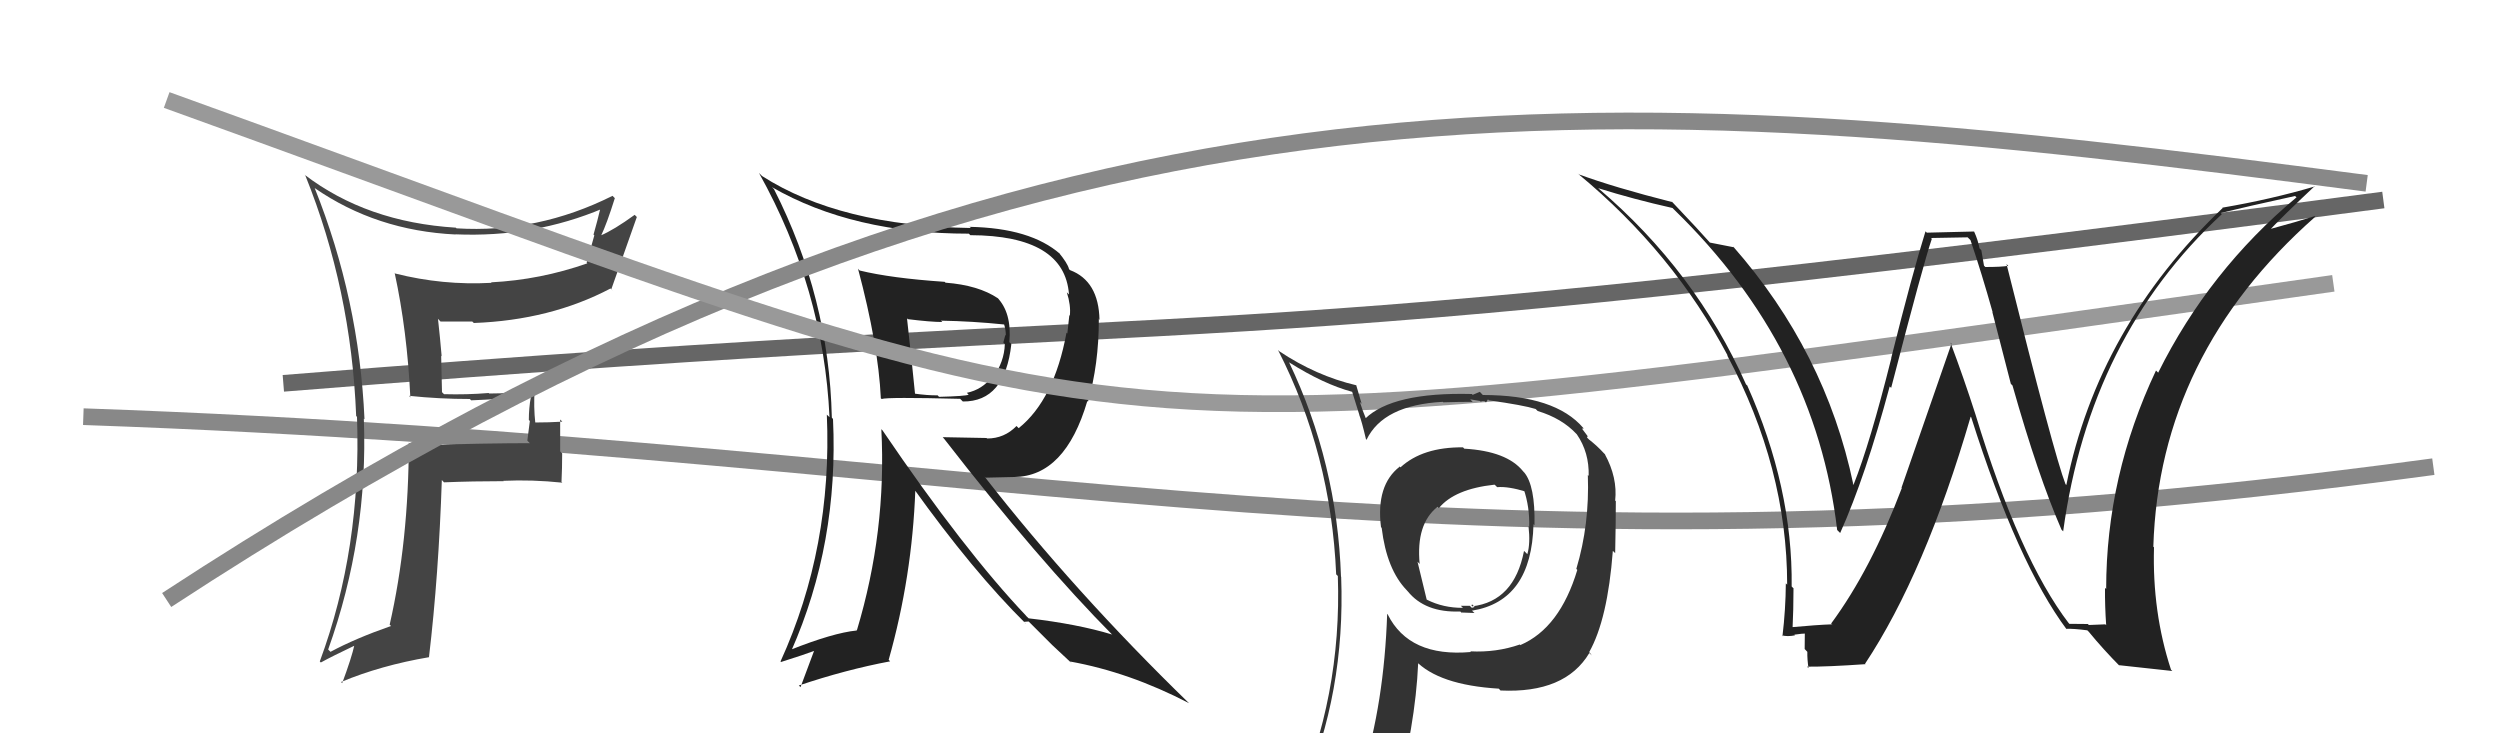
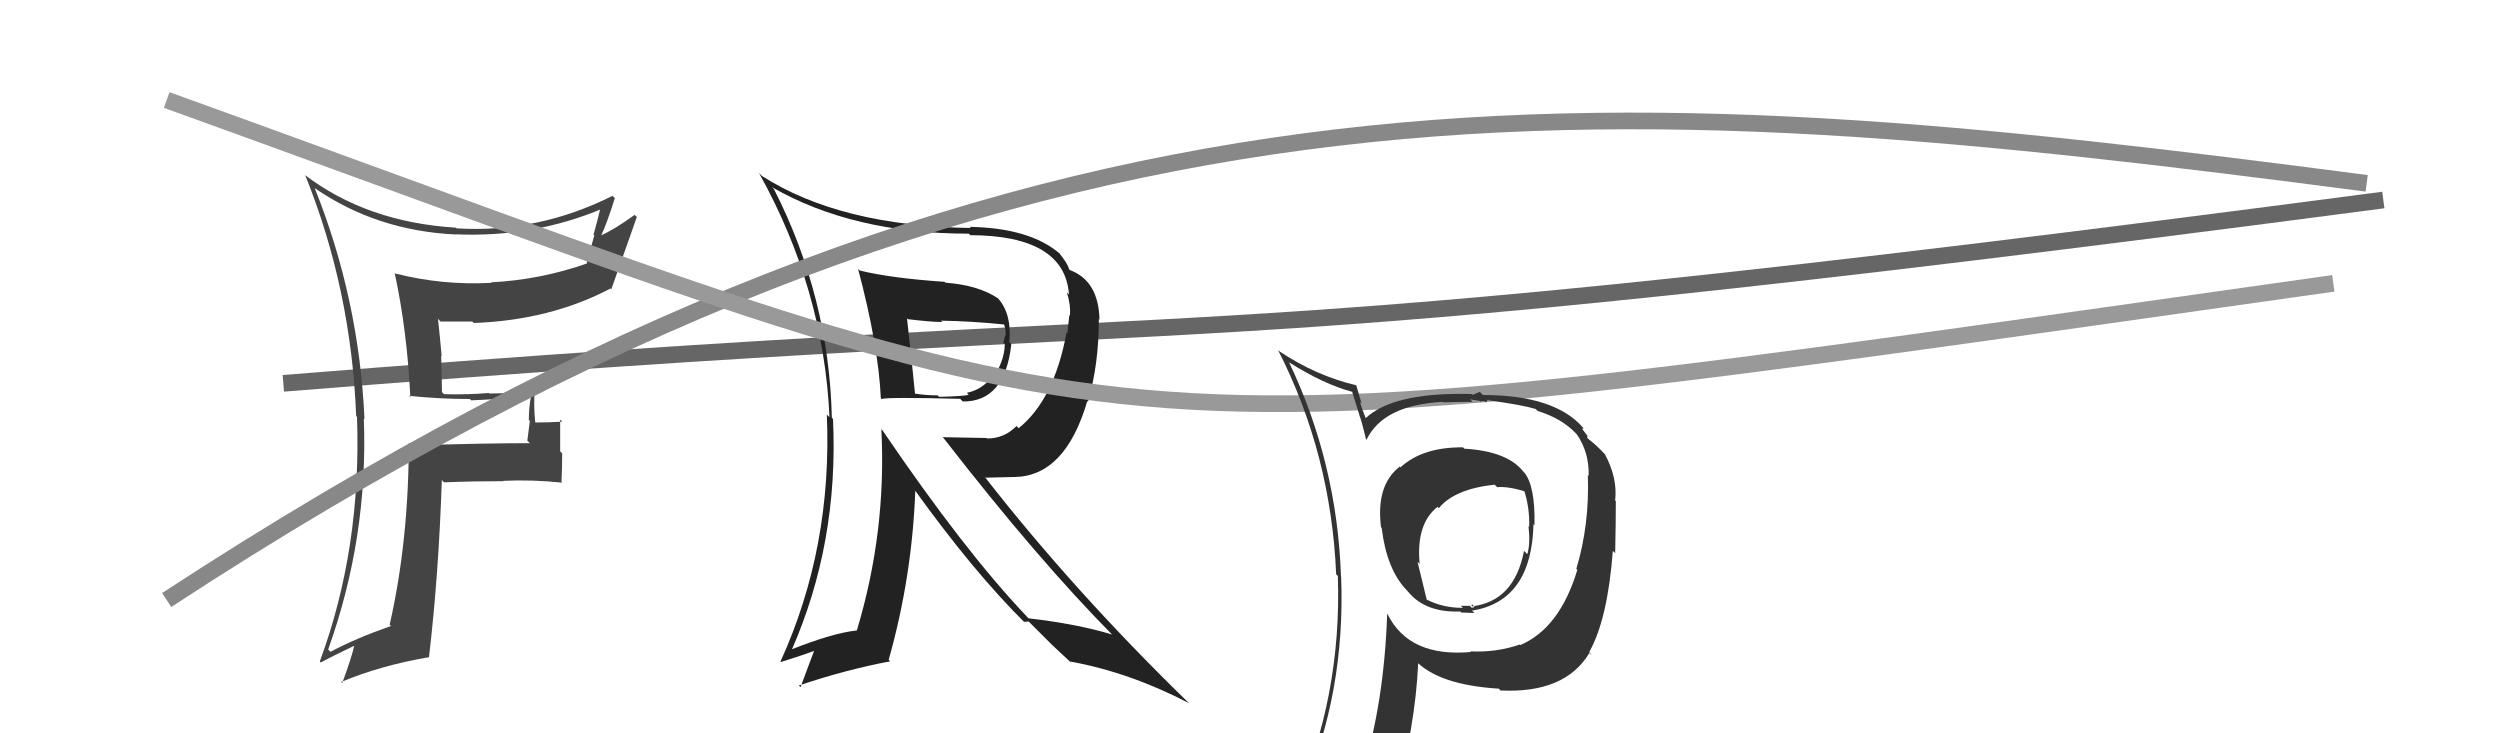
<svg xmlns="http://www.w3.org/2000/svg" width="150" height="44" viewBox="0,0,150,44">
-   <path d="M5 25 C62 27,87 36,146 28" stroke="#888" fill="none" />
  <path d="M17 23 C79 18,67 22,143 12" stroke="#666" fill="none" />
  <path fill="#444" d="M24.70 23.91L24.62 23.83L24.54 23.75Q26.36 23.94 28.19 23.94L28.30 24.05L28.27 24.02Q29.99 23.95 31.82 23.80L31.91 23.89L31.85 23.83Q31.73 24.48 31.73 25.20L31.79 25.26L31.64 26.44L31.79 26.59Q29.43 26.59 24.68 26.71L24.54 26.57L24.53 26.56Q24.52 32.49 23.38 37.48L23.42 37.52L23.46 37.56Q21.31 38.31 19.83 39.11L19.73 39.01L19.69 38.97Q22.10 32.24 21.83 25.12L21.78 25.07L21.87 25.16Q21.55 17.94 18.88 11.28L18.84 11.24L18.89 11.29Q22.58 13.84 27.34 14.07L27.31 14.04L27.33 14.06Q32.02 14.26 36.17 12.51L36.14 12.48L36.05 12.39Q35.84 13.28 35.61 14.08L35.66 14.12L35.20 15.76L35.24 15.80Q32.42 16.79 29.46 16.94L29.50 16.98L29.48 16.97Q26.56 17.13 23.71 16.41L23.63 16.34L23.68 16.38Q24.43 19.84 24.62 23.84ZM36.82 11.82L36.79 11.79L36.75 11.75Q32.26 14.00 27.39 13.70L27.38 13.69L27.35 13.66Q22.00 13.33 18.27 10.48L18.17 10.38L18.32 10.53Q21.07 17.35 21.37 24.96L21.44 25.03L21.42 25.01Q21.70 32.90 19.19 39.68L19.19 39.69L19.25 39.75Q19.94 39.37 21.31 38.72L21.39 38.80L21.27 38.68Q21.10 39.46 20.53 40.99L20.59 41.05L20.46 40.92Q22.86 39.92 25.75 39.43L25.84 39.52L25.74 39.42Q26.32 34.51 26.51 28.80L26.64 28.94L26.64 28.94Q28.40 28.87 30.22 28.87L30.15 28.79L30.20 28.85Q31.92 28.77 33.74 28.96L33.81 29.03L33.69 28.91Q33.73 28.11 33.73 27.20L33.61 27.08L33.61 25.17L33.74 25.30Q32.91 25.35 32.08 25.35L32.10 25.38L32.12 25.39Q32.01 24.41 32.08 23.38L32.13 23.42L32.13 23.42Q30.75 23.61 29.34 23.61L29.46 23.73L29.32 23.58Q28.01 23.69 26.64 23.65L26.52 23.53L26.47 21.34L26.50 21.38Q26.40 20.21 26.28 19.14L26.27 19.12L26.43 19.29Q27.34 19.29 28.33 19.29L28.28 19.24L28.43 19.38Q33.02 19.21 36.63 17.31L36.80 17.48L36.68 17.35Q37.29 15.65 38.21 13.02L38.17 12.98L38.08 12.89Q36.84 13.79 36.04 14.13L35.97 14.06L36.06 14.15Q36.40 13.45 36.89 11.89Z" />
  <path fill="#222" d="M51.55 16.20L51.52 16.17L51.48 16.12Q52.70 20.70 52.85 23.89L52.79 23.84L52.90 23.94Q53.23 23.82 57.61 23.93L57.67 23.99L57.77 24.09Q60.30 24.11 60.68 20.65L60.64 20.60L60.56 20.53Q60.72 18.75 59.81 17.83L59.98 18.01L59.88 17.90Q58.70 17.11 56.73 16.96L56.71 16.94L56.68 16.91Q53.45 16.69 51.58 16.23ZM52.94 25.81L52.87 25.74L52.88 25.75Q53.20 31.89 51.41 37.83L51.25 37.68L51.40 37.83Q49.99 37.97 47.40 39.00L47.49 39.09L47.47 39.07Q50.33 32.60 49.98 25.14L49.93 25.08L49.91 25.06Q49.75 17.86 46.44 11.35L46.32 11.23L46.32 11.23Q51.17 14.02 58.13 14.02L58.22 14.11L58.22 14.11Q63.88 14.13 64.14 17.67L64.10 17.63L64.01 17.54Q64.26 18.33 64.19 18.94L64.16 18.91L64.04 20.01L63.99 19.96Q63.25 23.98 61.12 25.69L61.00 25.57L60.99 25.56Q60.26 26.31 59.23 26.31L59.19 26.28L56.56 26.23L56.65 26.33Q62.29 33.60 66.82 38.17L66.73 38.08L66.72 38.07Q64.65 37.44 61.72 37.10L61.53 36.92L61.59 36.97Q57.86 33.05 52.95 25.82ZM61.56 37.44L61.44 37.31L61.72 37.29L63.16 38.73L63.13 38.70Q63.56 39.09 64.20 39.70L64.33 39.82L64.20 39.69Q67.76 40.33 71.34 42.19L71.36 42.21L71.37 42.22Q64.46 35.51 59.06 28.58L59.14 28.66L60.86 28.62L60.85 28.62Q63.91 28.59 65.24 24.06L65.27 24.09L65.28 24.10Q65.93 21.86 65.93 19.16L65.84 19.07L65.97 19.19Q65.92 16.86 64.21 16.21L64.17 16.18L64.14 16.14Q64.06 15.80 63.49 15.11L63.53 15.16L63.61 15.24Q61.83 13.68 58.17 13.61L58.11 13.54L58.25 13.68Q50.40 13.56 45.72 10.56L45.57 10.41L45.54 10.38Q49.42 17.34 49.77 25.03L49.76 25.02L49.61 24.88Q49.95 32.84 46.83 39.69L47.02 39.87L46.86 39.72Q48.26 39.28 49.06 38.98L48.92 38.85L48.03 41.23L47.93 41.13Q50.75 40.18 53.41 39.68L53.30 39.57L53.32 39.59Q54.73 34.61 54.92 29.39L54.82 29.29L54.76 29.23Q58.39 34.30 61.55 37.42ZM60.29 19.49L60.23 19.43L60.24 19.44Q60.35 19.78 60.35 20.13L60.32 20.10L60.20 20.55L60.29 20.64Q60.26 21.71 59.57 22.66L59.64 22.72L59.53 22.61Q58.92 23.38 58.01 23.57L58.13 23.69L58.12 23.68Q57.94 23.77 56.34 23.81L56.24 23.70L56.26 23.72Q55.65 23.73 54.82 23.61L54.84 23.63L54.91 23.71Q54.76 22.15 54.42 19.10L54.45 19.13L54.47 19.15Q55.85 19.32 56.54 19.32L56.39 19.17L56.46 19.24Q58.32 19.27 60.26 19.47Z" />
  <path d="M10 36 C62 2,96 5,142 11" stroke="#888" fill="none" />
  <path d="M10 6 C71 28,62 28,140 17" stroke="#999" fill="none" />
-   <path fill="#222" d="M124.11 37.37L124.05 37.32L124.13 37.40Q121.16 33.51 118.53 24.87L118.47 24.81L118.53 24.87Q117.83 22.69 117.03 20.56L117.09 20.62L114.09 29.26L114.11 29.28Q112.26 34.17 109.87 37.41L110.00 37.55L109.91 37.46Q109.03 37.49 107.39 37.64L107.40 37.65L107.55 37.80Q107.61 36.56 107.61 35.31L107.63 35.32L107.50 35.19Q107.57 29.25 104.83 23.12L104.87 23.17L104.76 23.06Q101.75 16.28 95.89 11.29L95.83 11.23L95.89 11.29Q97.99 11.95 100.35 12.48L100.30 12.43L100.45 12.58Q108.94 20.83 110.23 31.80L110.34 31.91L110.41 31.98Q111.94 28.56 113.38 23.19L113.37 23.18L113.47 23.27Q115.42 15.74 115.91 14.33L115.86 14.28L118.06 14.24L118.23 14.41Q118.91 16.42 119.56 18.74L119.54 18.72L120.65 23.03L120.75 23.13Q122.28 28.54 123.69 31.78L123.77 31.86L123.79 31.88Q125.39 20.19 133.31 12.85L133.28 12.82L133.24 12.78Q134.73 12.41 137.70 11.76L137.77 11.82L137.79 11.84Q132.54 16.23 129.49 22.36L129.31 22.18L129.36 22.23Q126.37 28.56 126.37 35.34L126.40 35.37L126.30 35.27Q126.29 36.36 126.37 37.51L126.32 37.46L125.33 37.50L125.27 37.44Q124.73 37.43 124.16 37.43ZM130.36 40.28L130.39 40.31L130.26 40.18Q129.13 36.73 129.24 32.84L129.17 32.77L129.20 32.80Q129.55 21.27 138.91 13.01L138.97 13.06L138.88 12.97Q137.98 13.26 136.04 13.79L136.05 13.80L136.12 13.87Q136.98 12.95 138.89 11.16L138.92 11.19L138.91 11.18Q136.27 11.96 133.34 12.46L133.21 12.33L133.36 12.48Q125.88 19.62 123.98 29.10L123.88 29.00L123.93 29.05Q123.25 27.30 120.39 15.84L120.53 15.99L120.50 15.95Q120.07 16.02 119.12 16.02L119.04 15.94L118.88 15.01L118.77 14.90Q118.68 14.40 118.45 13.90L118.44 13.89L115.61 13.96L115.53 13.88Q114.75 16.37 113.47 21.49L113.49 21.50L113.48 21.49Q112.20 26.61 111.21 29.09L111.10 28.98L111.20 29.07Q109.53 21.09 103.97 14.77L104.05 14.85L104.05 14.84Q103.52 14.74 102.57 14.55L102.63 14.61L102.68 14.65Q101.95 13.82 100.39 12.18L100.24 12.02L100.35 12.13Q96.87 11.25 94.70 10.45L94.66 10.40L94.70 10.44Q100.39 15.15 103.67 21.35L103.70 21.38L103.62 21.30Q107.23 28.08 107.23 35.08L107.23 35.08L107.15 35.00Q107.14 36.55 106.95 38.15L107.03 38.23L106.91 38.12Q107.24 38.21 107.70 38.12L107.68 38.10L107.66 38.08Q108.14 38.01 108.37 38.01L108.29 37.93L108.28 38.94L108.44 39.11Q108.43 39.56 108.51 40.09L108.35 39.93L108.42 40.00Q109.64 40.01 111.93 39.85L111.83 39.75L111.90 39.83Q115.50 34.40 118.24 25.00L118.24 25.00L118.27 25.03Q121.06 33.83 124.02 37.79L123.99 37.75L123.96 37.73Q124.40 37.71 125.24 37.82L125.31 37.89L125.33 37.91Q126.18 38.95 127.24 40.02L127.28 40.06L127.13 39.91Q127.95 40.00 130.34 40.26Z" />
-   <path fill="#333" d="M87.83 26.89L87.94 27.01L87.78 26.84Q85.36 26.82 84.03 28.04L83.92 27.93L83.98 28.00Q82.55 29.11 82.86 31.63L83.03 31.80L82.90 31.67Q83.20 34.18 84.42 35.43L84.48 35.50L84.45 35.46Q85.49 36.77 87.62 36.69L87.75 36.82L87.67 36.75Q88.28 36.78 88.47 36.78L88.49 36.80L88.32 36.64Q91.90 36.06 92.01 31.45L92.09 31.53L92.07 31.51Q92.12 29.13 91.44 28.33L91.45 28.35L91.38 28.27Q90.41 27.07 87.86 26.92ZM91.22 38.69L91.25 38.73L91.19 38.67Q89.78 39.16 88.22 39.08L88.26 39.13L88.26 39.12Q84.55 39.45 83.26 36.86L83.09 36.69L83.23 36.83Q83.05 42.17 81.72 46.44L81.67 46.39L81.65 46.37Q79.85 46.86 78.22 47.58L78.24 47.60L78.14 47.51Q80.73 41.57 80.47 34.61L80.57 34.71L80.46 34.60Q80.23 27.78 77.34 21.73L77.40 21.79L77.36 21.75Q79.42 23.05 81.13 23.51L81.13 23.51L81.56 24.89L81.55 24.88Q81.70 25.25 81.96 26.36L81.96 26.35L81.99 26.39Q82.99 24.30 86.57 24.11L86.60 24.14L86.60 24.14Q87.48 24.11 88.36 24.11L88.21 23.96L88.81 24.06L88.85 24.11Q88.90 24.04 89.09 24.08L89.16 24.15L89.28 23.96L89.33 24.02Q91.41 24.31 92.14 24.54L92.18 24.58L92.26 24.66Q93.72 25.10 94.60 26.05L94.49 25.94L94.61 26.06Q95.36 27.15 95.32 28.56L95.39 28.63L95.27 28.50Q95.38 31.47 94.58 34.13L94.63 34.19L94.64 34.19Q93.59 37.68 91.23 38.70ZM95.51 39.33L95.42 39.20L95.35 39.13Q96.46 37.16 96.77 33.05L96.87 33.15L96.91 33.19Q96.95 31.33 96.95 30.07L96.92 30.04L96.91 30.04Q97.06 28.66 96.29 27.25L96.36 27.31L96.24 27.20Q95.83 26.75 95.34 26.37L95.22 26.25L95.26 26.17L94.92 25.72L95.02 25.71L95.00 25.68Q93.31 23.70 88.97 23.70L88.79 23.51L88.36 23.69L88.31 23.64Q83.55 23.52 81.91 25.12L81.91 25.12L81.99 25.20Q81.74 24.61 81.59 24.11L81.70 24.23L81.37 23.10L81.39 23.12Q78.96 22.55 76.75 21.07L76.70 21.02L76.68 21.00Q79.86 27.22 80.17 34.46L80.33 34.62L80.27 34.56Q80.52 41.78 77.66 48.25L77.61 48.19L79.67 47.40L79.59 47.32Q79.41 48.13 78.72 49.69L78.66 49.62L78.71 49.67Q81.38 48.58 83.71 48.24L83.81 48.34L83.66 48.19Q84.93 43.53 85.09 39.79L84.99 39.70L84.91 39.62Q86.31 41.10 89.93 41.32L90.03 41.43L90.03 41.43Q93.91 41.61 95.36 39.18L95.38 39.20ZM89.71 29.11L89.70 29.10L89.83 29.23Q90.49 29.17 91.59 29.51L91.59 29.52L91.42 29.34Q91.79 30.43 91.75 31.61L91.81 31.67L91.71 31.57Q91.83 32.60 91.64 33.25L91.46 33.07L91.44 33.06Q90.85 36.08 88.33 36.38L88.29 36.34L88.32 36.26L88.48 36.41Q88.43 36.44 88.31 36.47L88.19 36.35L87.65 36.35L87.78 36.47Q86.60 36.48 85.61 35.98L85.60 35.97L85.05 33.70L85.18 33.84Q84.95 31.44 86.25 30.41L86.38 30.54L86.33 30.49Q87.27 29.34 89.67 29.08Z" />
+   <path fill="#333" d="M87.83 26.89L87.94 27.01L87.78 26.84Q85.36 26.82 84.03 28.04L83.92 27.93L83.98 28.00Q82.55 29.11 82.86 31.63L83.03 31.80L82.90 31.67Q83.20 34.18 84.42 35.43L84.48 35.50L84.45 35.46Q85.49 36.77 87.62 36.69L87.75 36.82L87.67 36.75Q88.28 36.78 88.47 36.78L88.49 36.80L88.32 36.64Q91.90 36.06 92.01 31.45L92.09 31.53L92.07 31.51Q92.12 29.13 91.44 28.33L91.45 28.35L91.38 28.27Q90.41 27.07 87.86 26.92ZM91.22 38.69L91.25 38.73L91.19 38.67Q89.78 39.16 88.22 39.08L88.26 39.13L88.26 39.12Q84.55 39.45 83.26 36.86L83.09 36.69L83.23 36.83Q83.05 42.17 81.72 46.44L81.67 46.39L81.65 46.37Q79.85 46.86 78.22 47.58L78.24 47.60L78.14 47.51Q80.73 41.57 80.47 34.61L80.57 34.71L80.46 34.60Q80.23 27.78 77.34 21.73L77.40 21.79L77.36 21.75Q79.42 23.05 81.13 23.51L81.13 23.51L81.56 24.89L81.55 24.88Q81.70 25.25 81.96 26.36L81.96 26.35L81.99 26.39Q82.99 24.30 86.57 24.11L86.60 24.14L86.60 24.14Q87.48 24.11 88.36 24.11L88.21 23.96L88.81 24.06L88.85 24.11Q88.90 24.04 89.09 24.08L89.16 24.15L89.28 23.96L89.33 24.02Q91.41 24.31 92.14 24.54L92.18 24.58L92.26 24.66Q93.72 25.10 94.60 26.05L94.49 25.94L94.61 26.06Q95.36 27.15 95.32 28.56L95.39 28.63L95.27 28.50Q95.38 31.47 94.58 34.13L94.63 34.19L94.64 34.19Q93.59 37.68 91.23 38.70ZM95.51 39.33L95.42 39.20L95.35 39.13Q96.46 37.16 96.77 33.05L96.87 33.15L96.91 33.19Q96.95 31.33 96.95 30.07L96.92 30.04L96.91 30.04Q97.06 28.66 96.29 27.25L96.36 27.31L96.24 27.20Q95.83 26.75 95.34 26.37L95.22 26.25L95.26 26.17L94.92 25.72L95.02 25.71L95.00 25.68Q93.31 23.70 88.97 23.70L88.79 23.51L88.36 23.69L88.31 23.64Q83.55 23.52 81.91 25.12L81.91 25.12L81.99 25.20Q81.74 24.61 81.59 24.11L81.70 24.23L81.37 23.10L81.39 23.12Q78.96 22.55 76.75 21.07L76.70 21.02L76.68 21.00Q79.86 27.22 80.17 34.46L80.33 34.62L80.27 34.56Q80.52 41.78 77.66 48.25L77.61 48.19L79.59 47.32Q79.41 48.13 78.72 49.69L78.66 49.62L78.71 49.67Q81.38 48.58 83.71 48.24L83.81 48.34L83.66 48.19Q84.93 43.53 85.09 39.79L84.99 39.70L84.91 39.62Q86.31 41.10 89.93 41.32L90.03 41.43L90.03 41.43Q93.91 41.61 95.36 39.18L95.38 39.20ZM89.71 29.11L89.70 29.10L89.83 29.23Q90.49 29.17 91.59 29.51L91.59 29.52L91.42 29.34Q91.79 30.43 91.75 31.61L91.81 31.67L91.71 31.57Q91.83 32.60 91.64 33.25L91.46 33.07L91.44 33.06Q90.85 36.08 88.33 36.38L88.29 36.34L88.32 36.26L88.48 36.41Q88.43 36.44 88.31 36.47L88.19 36.35L87.65 36.35L87.78 36.47Q86.60 36.48 85.61 35.98L85.60 35.97L85.05 33.70L85.18 33.84Q84.95 31.44 86.25 30.41L86.38 30.54L86.33 30.49Q87.27 29.34 89.67 29.08Z" />
</svg>